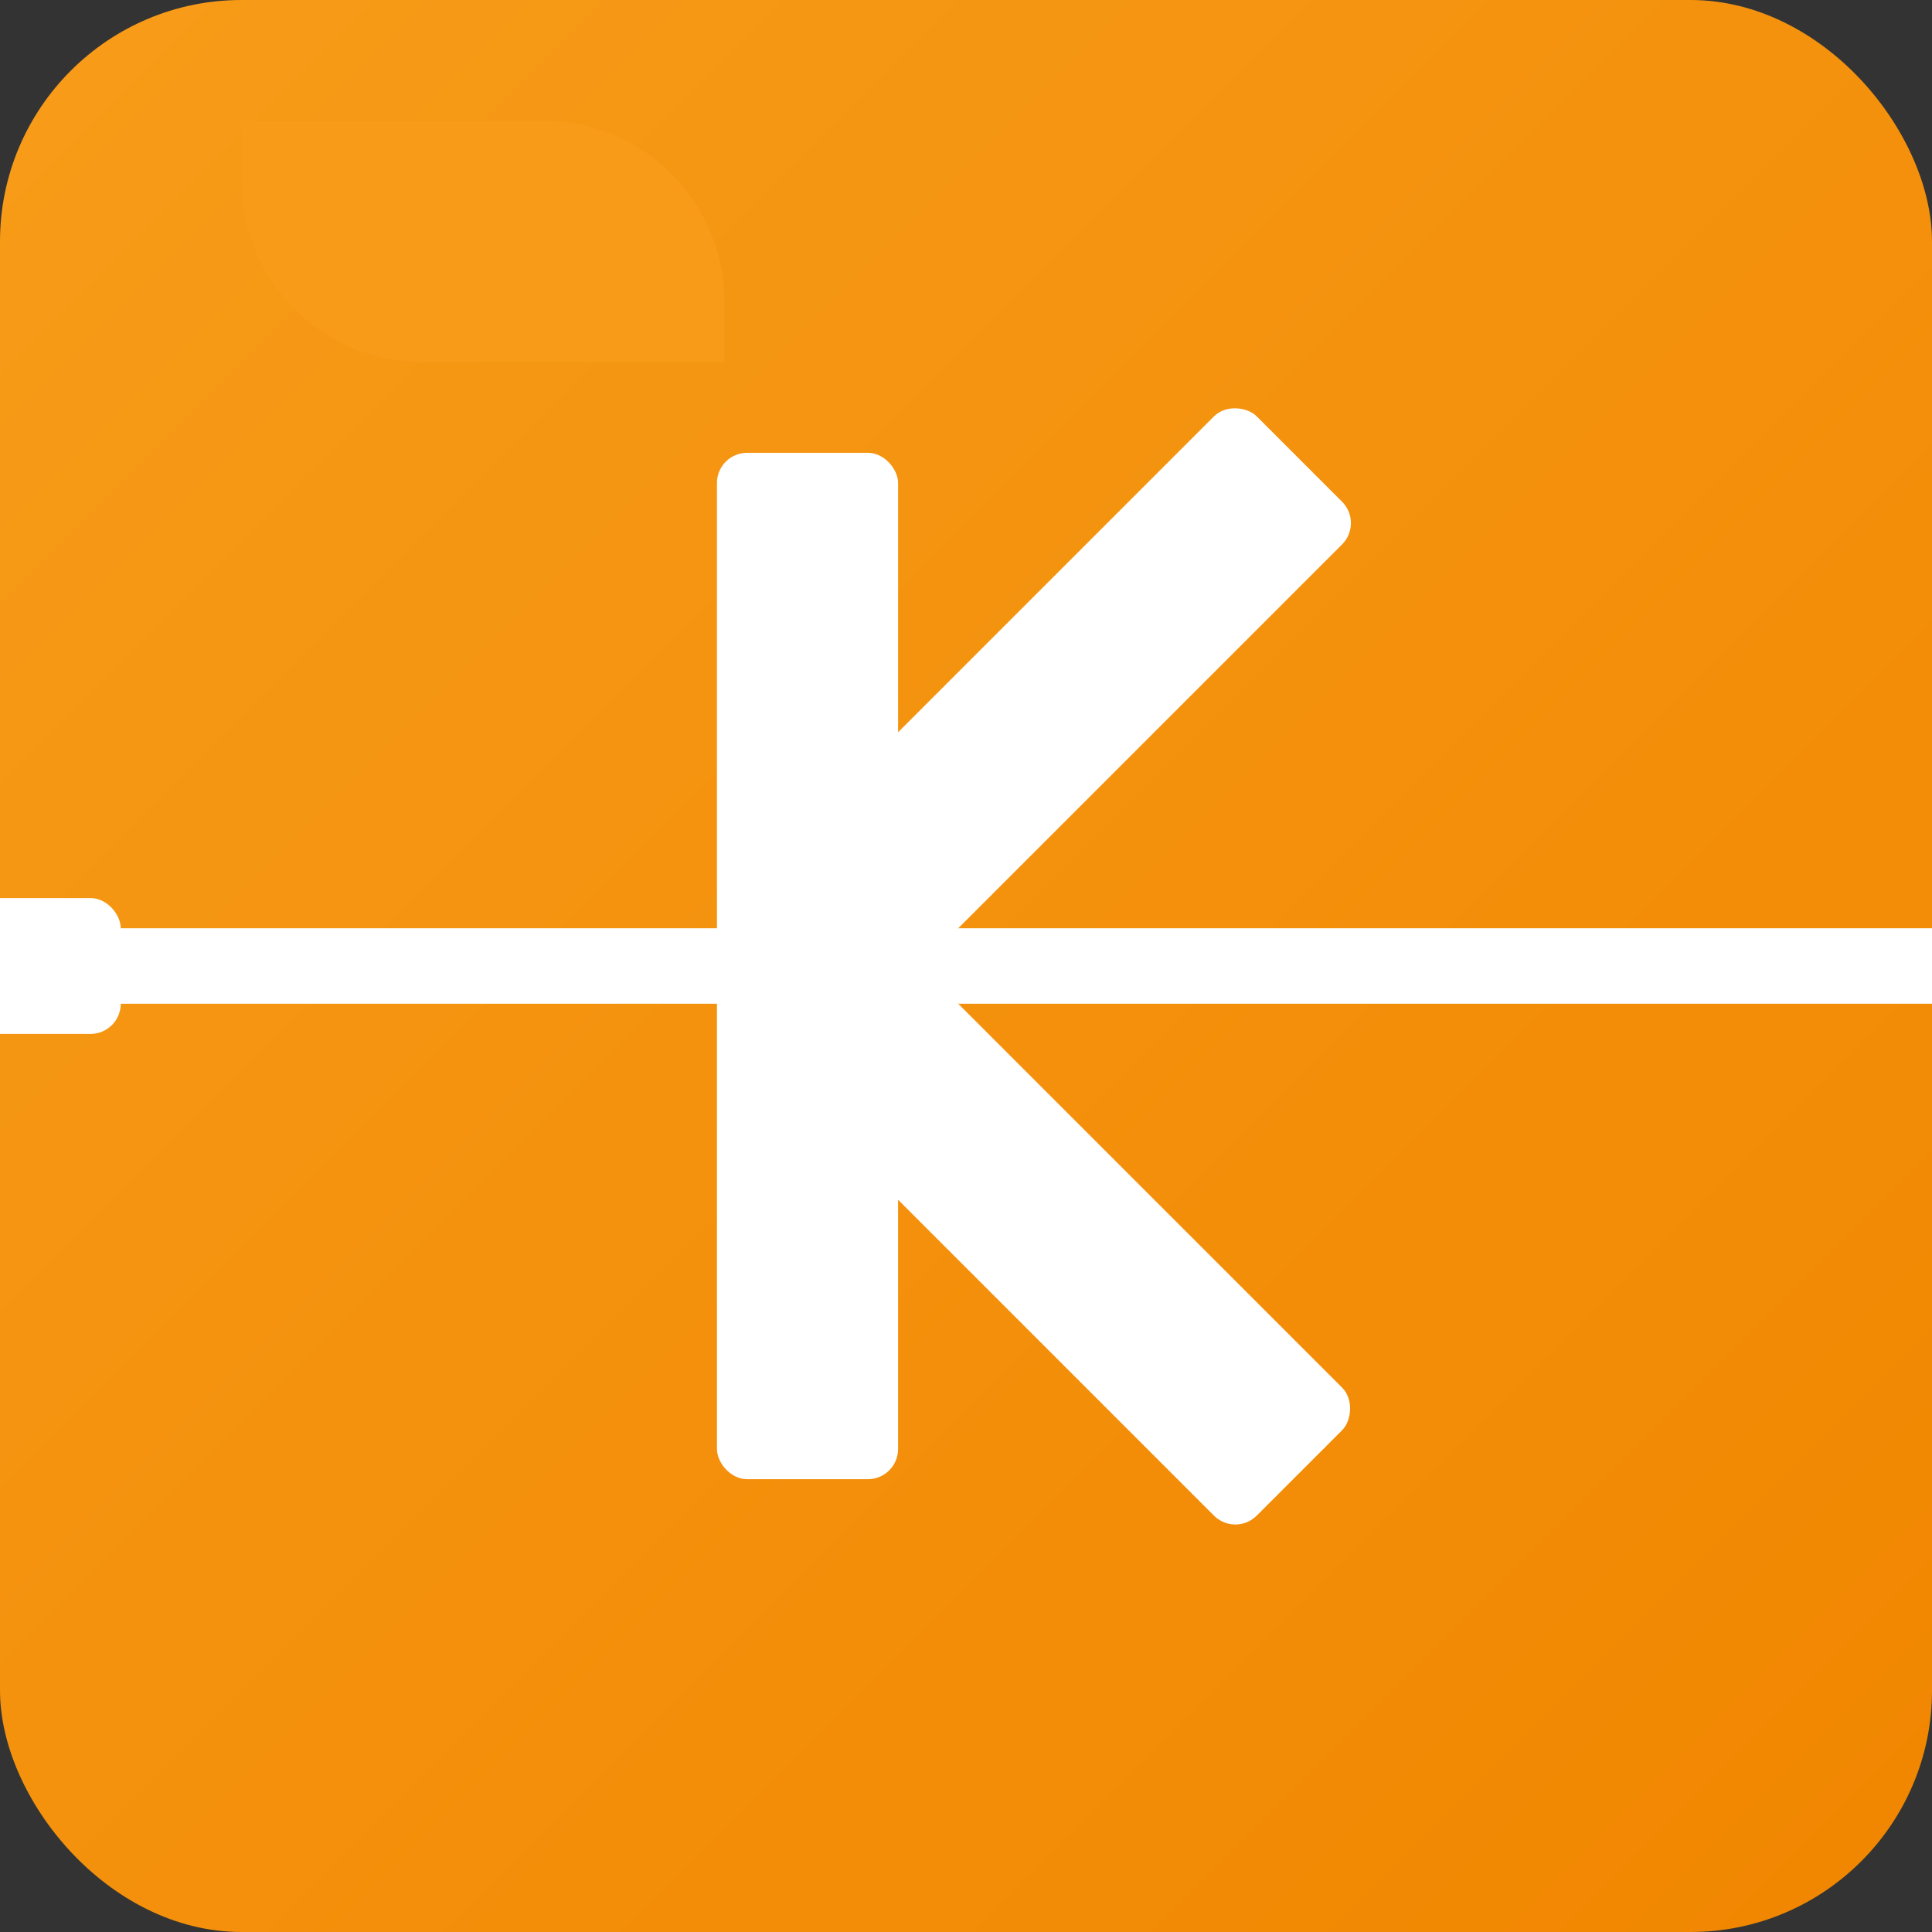
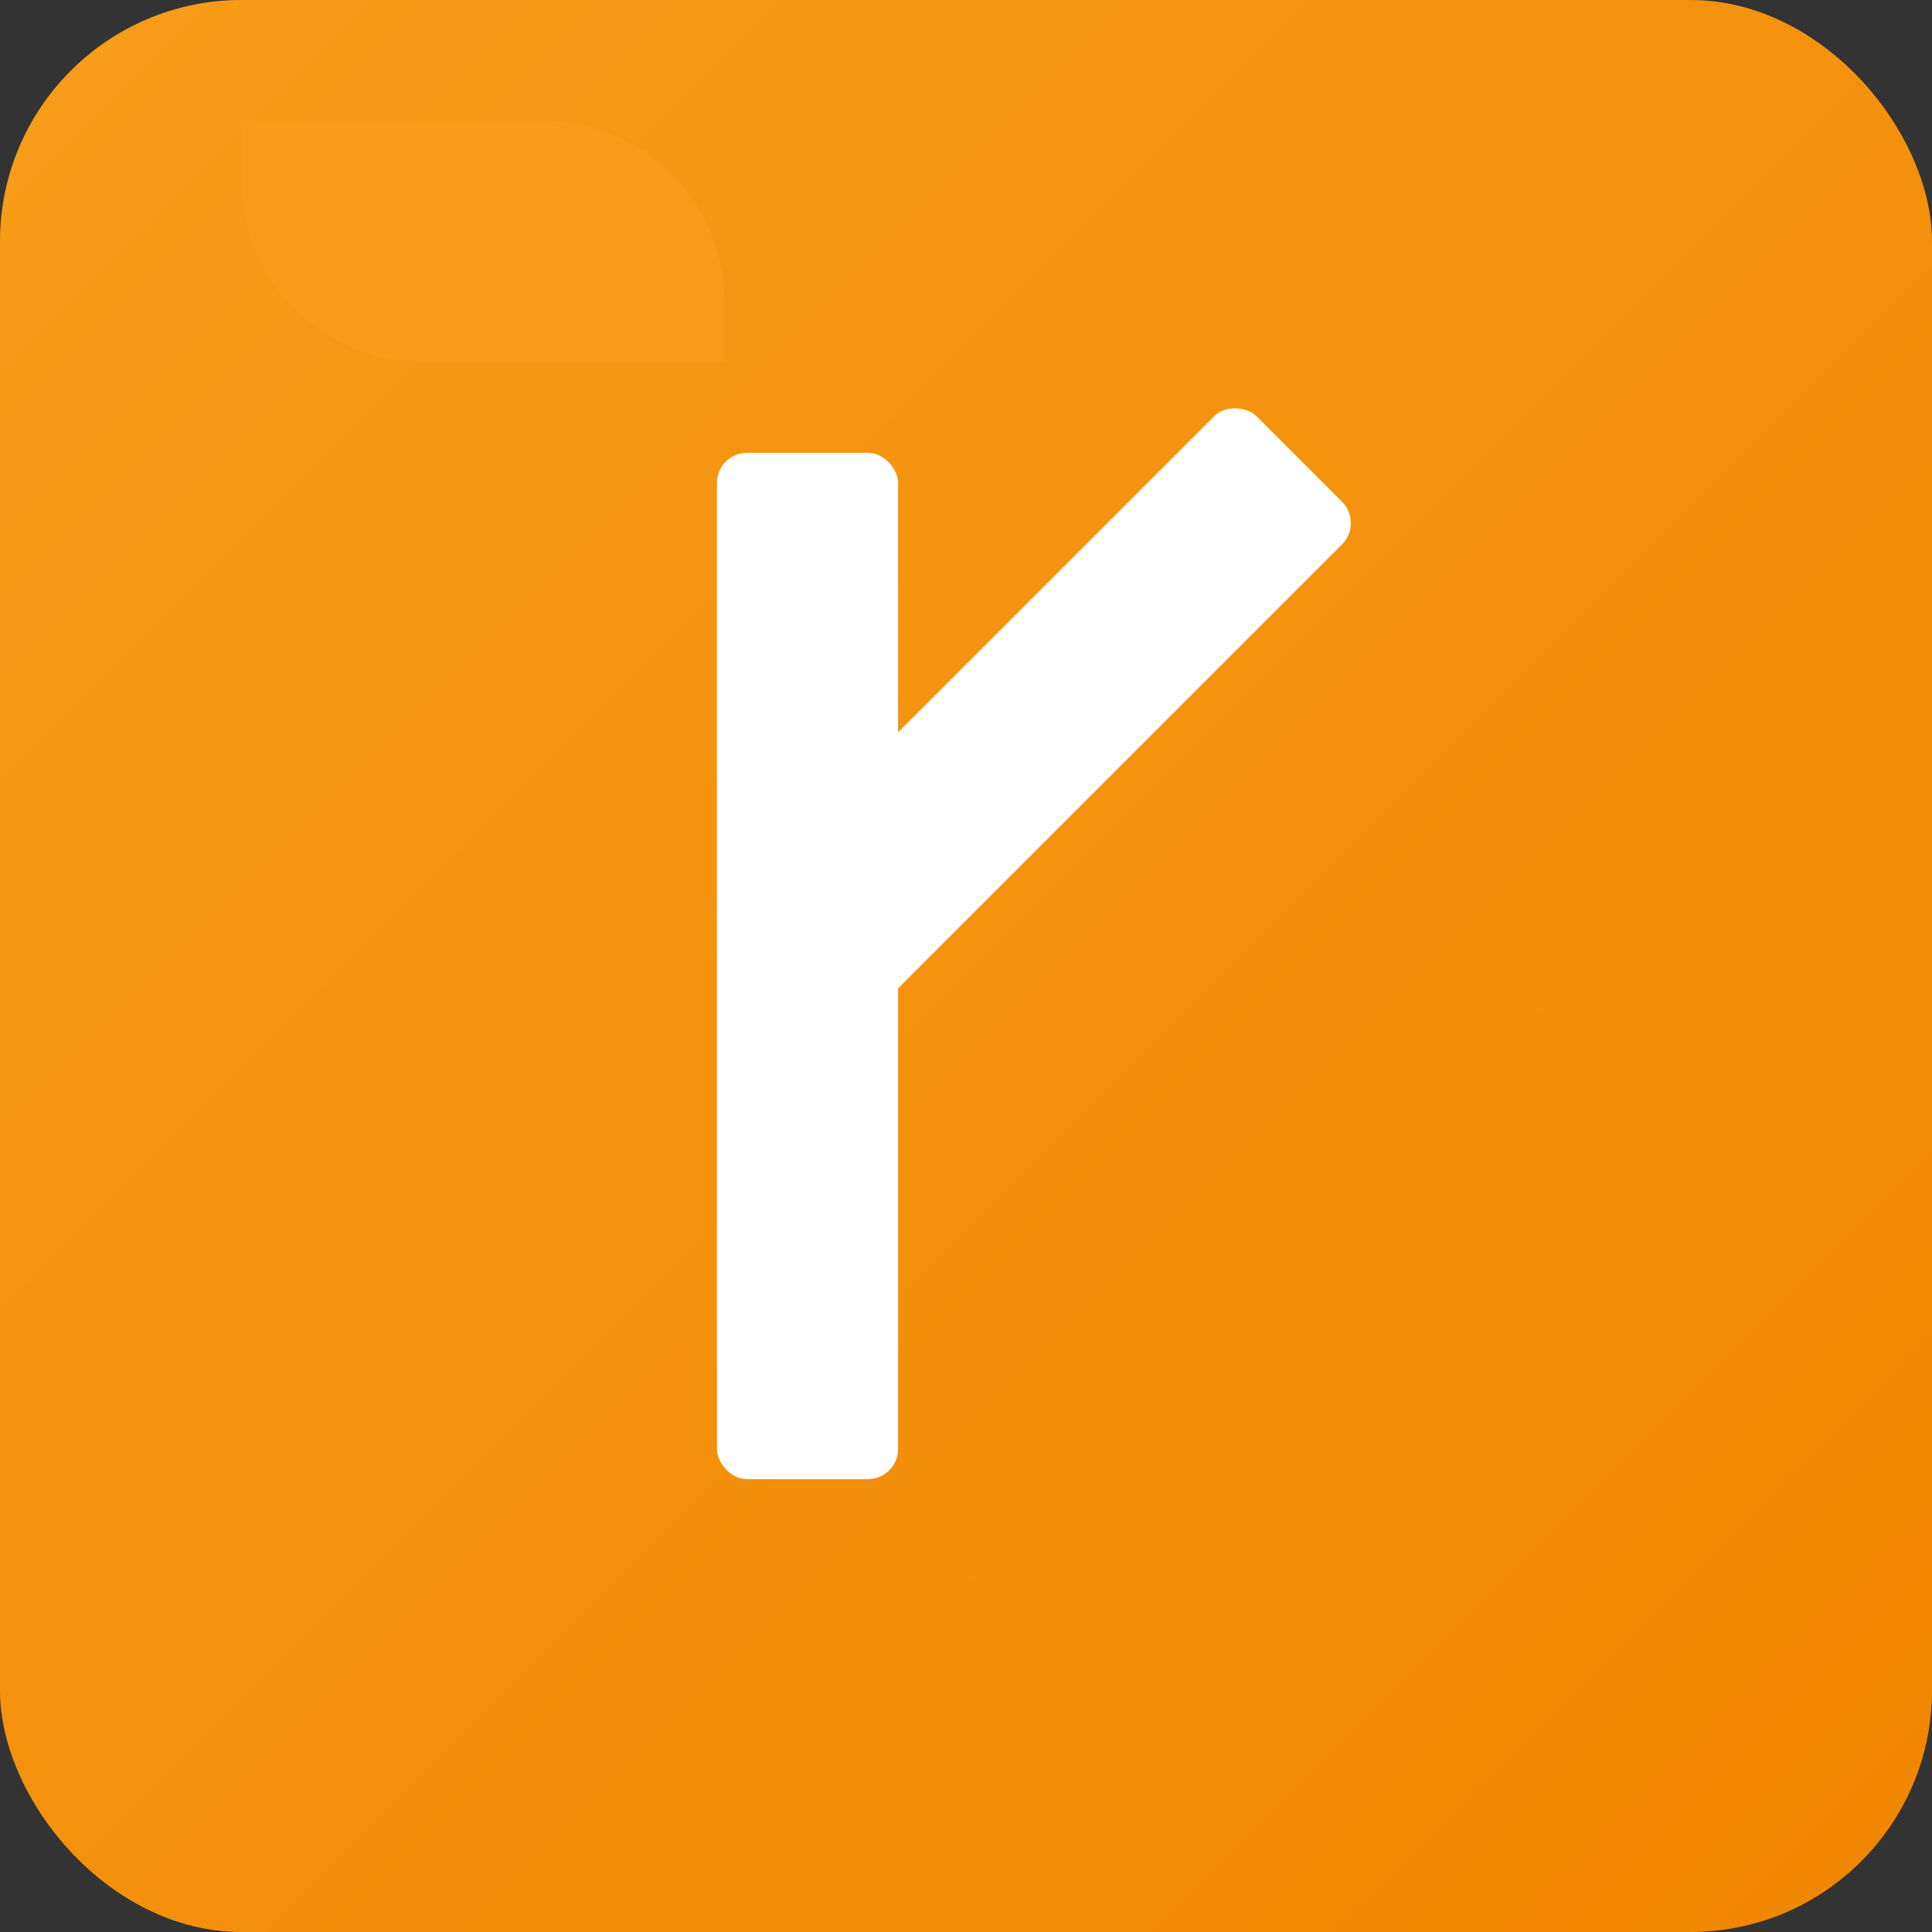
<svg xmlns="http://www.w3.org/2000/svg" viewBox="0 0 512 512" width="512" height="512">
  <rect x="0" y="0" width="512" height="512" fill="#333333" stroke="none" />
  <defs>
    <linearGradient id="g" x1="0" y1="0" x2="1" y2="1">
      <stop offset="0" stop-color="#F79C19" />
      <stop offset="1" stop-color="#f18600" />
    </linearGradient>
  </defs>
  <rect x="0" y="0" width="512" height="512" rx="64" fill="url(#g)" />
-   <rect x="0" y="246" width="512" height="20" fill="#ffffff" />
-   <rect x="-8" y="238" width="40" height="36" rx="8" fill="#ffffff" />
  <path d="M64,32 h80 a48,48 0 0 1 48,48 v16 h-80 a48,48 0 0 1 -48,-48 z" fill="#F79C19" opacity="0.9" />
  <g fill="#ffffff">
    <rect x="190" y="120" width="48" height="272" rx="8" />
    <g transform="translate(210,256) rotate(-45)">
      <rect x="0" y="-24" width="190" height="48" rx="8" />
    </g>
    <g transform="translate(210,256) rotate(45)">
-       <rect x="0" y="-24" width="190" height="48" rx="8" />
-     </g>
+       </g>
  </g>
</svg>